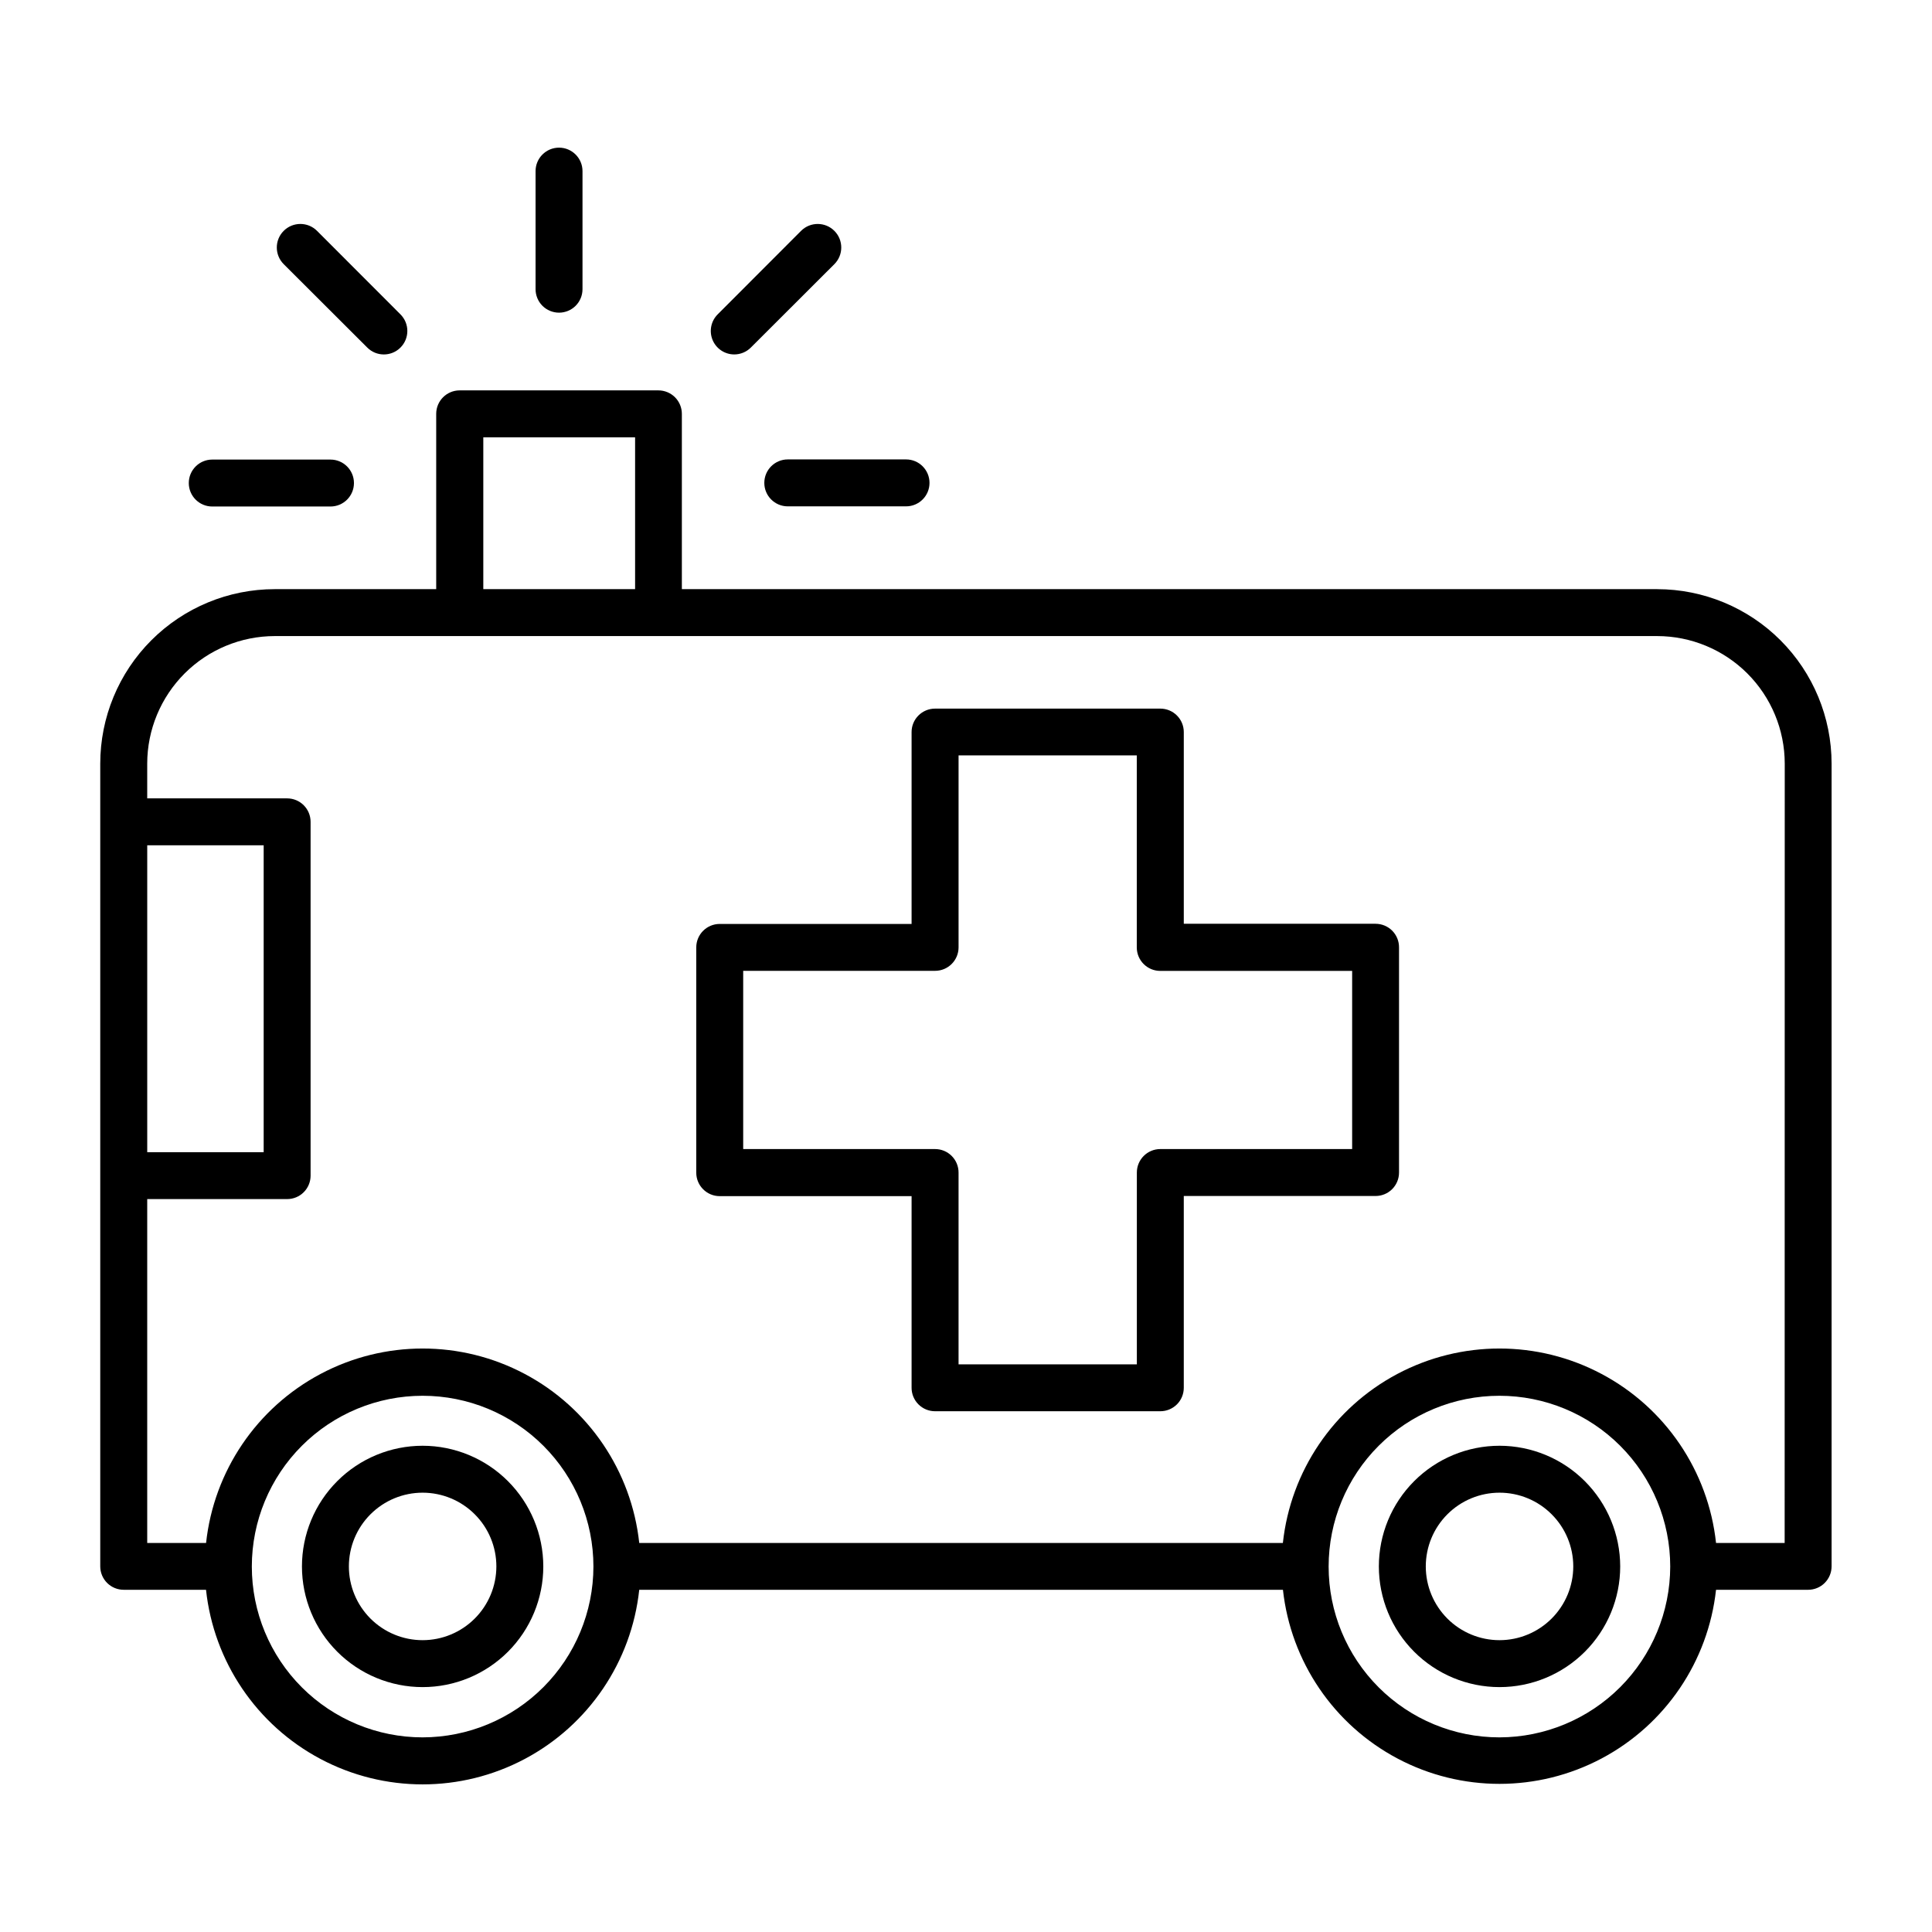
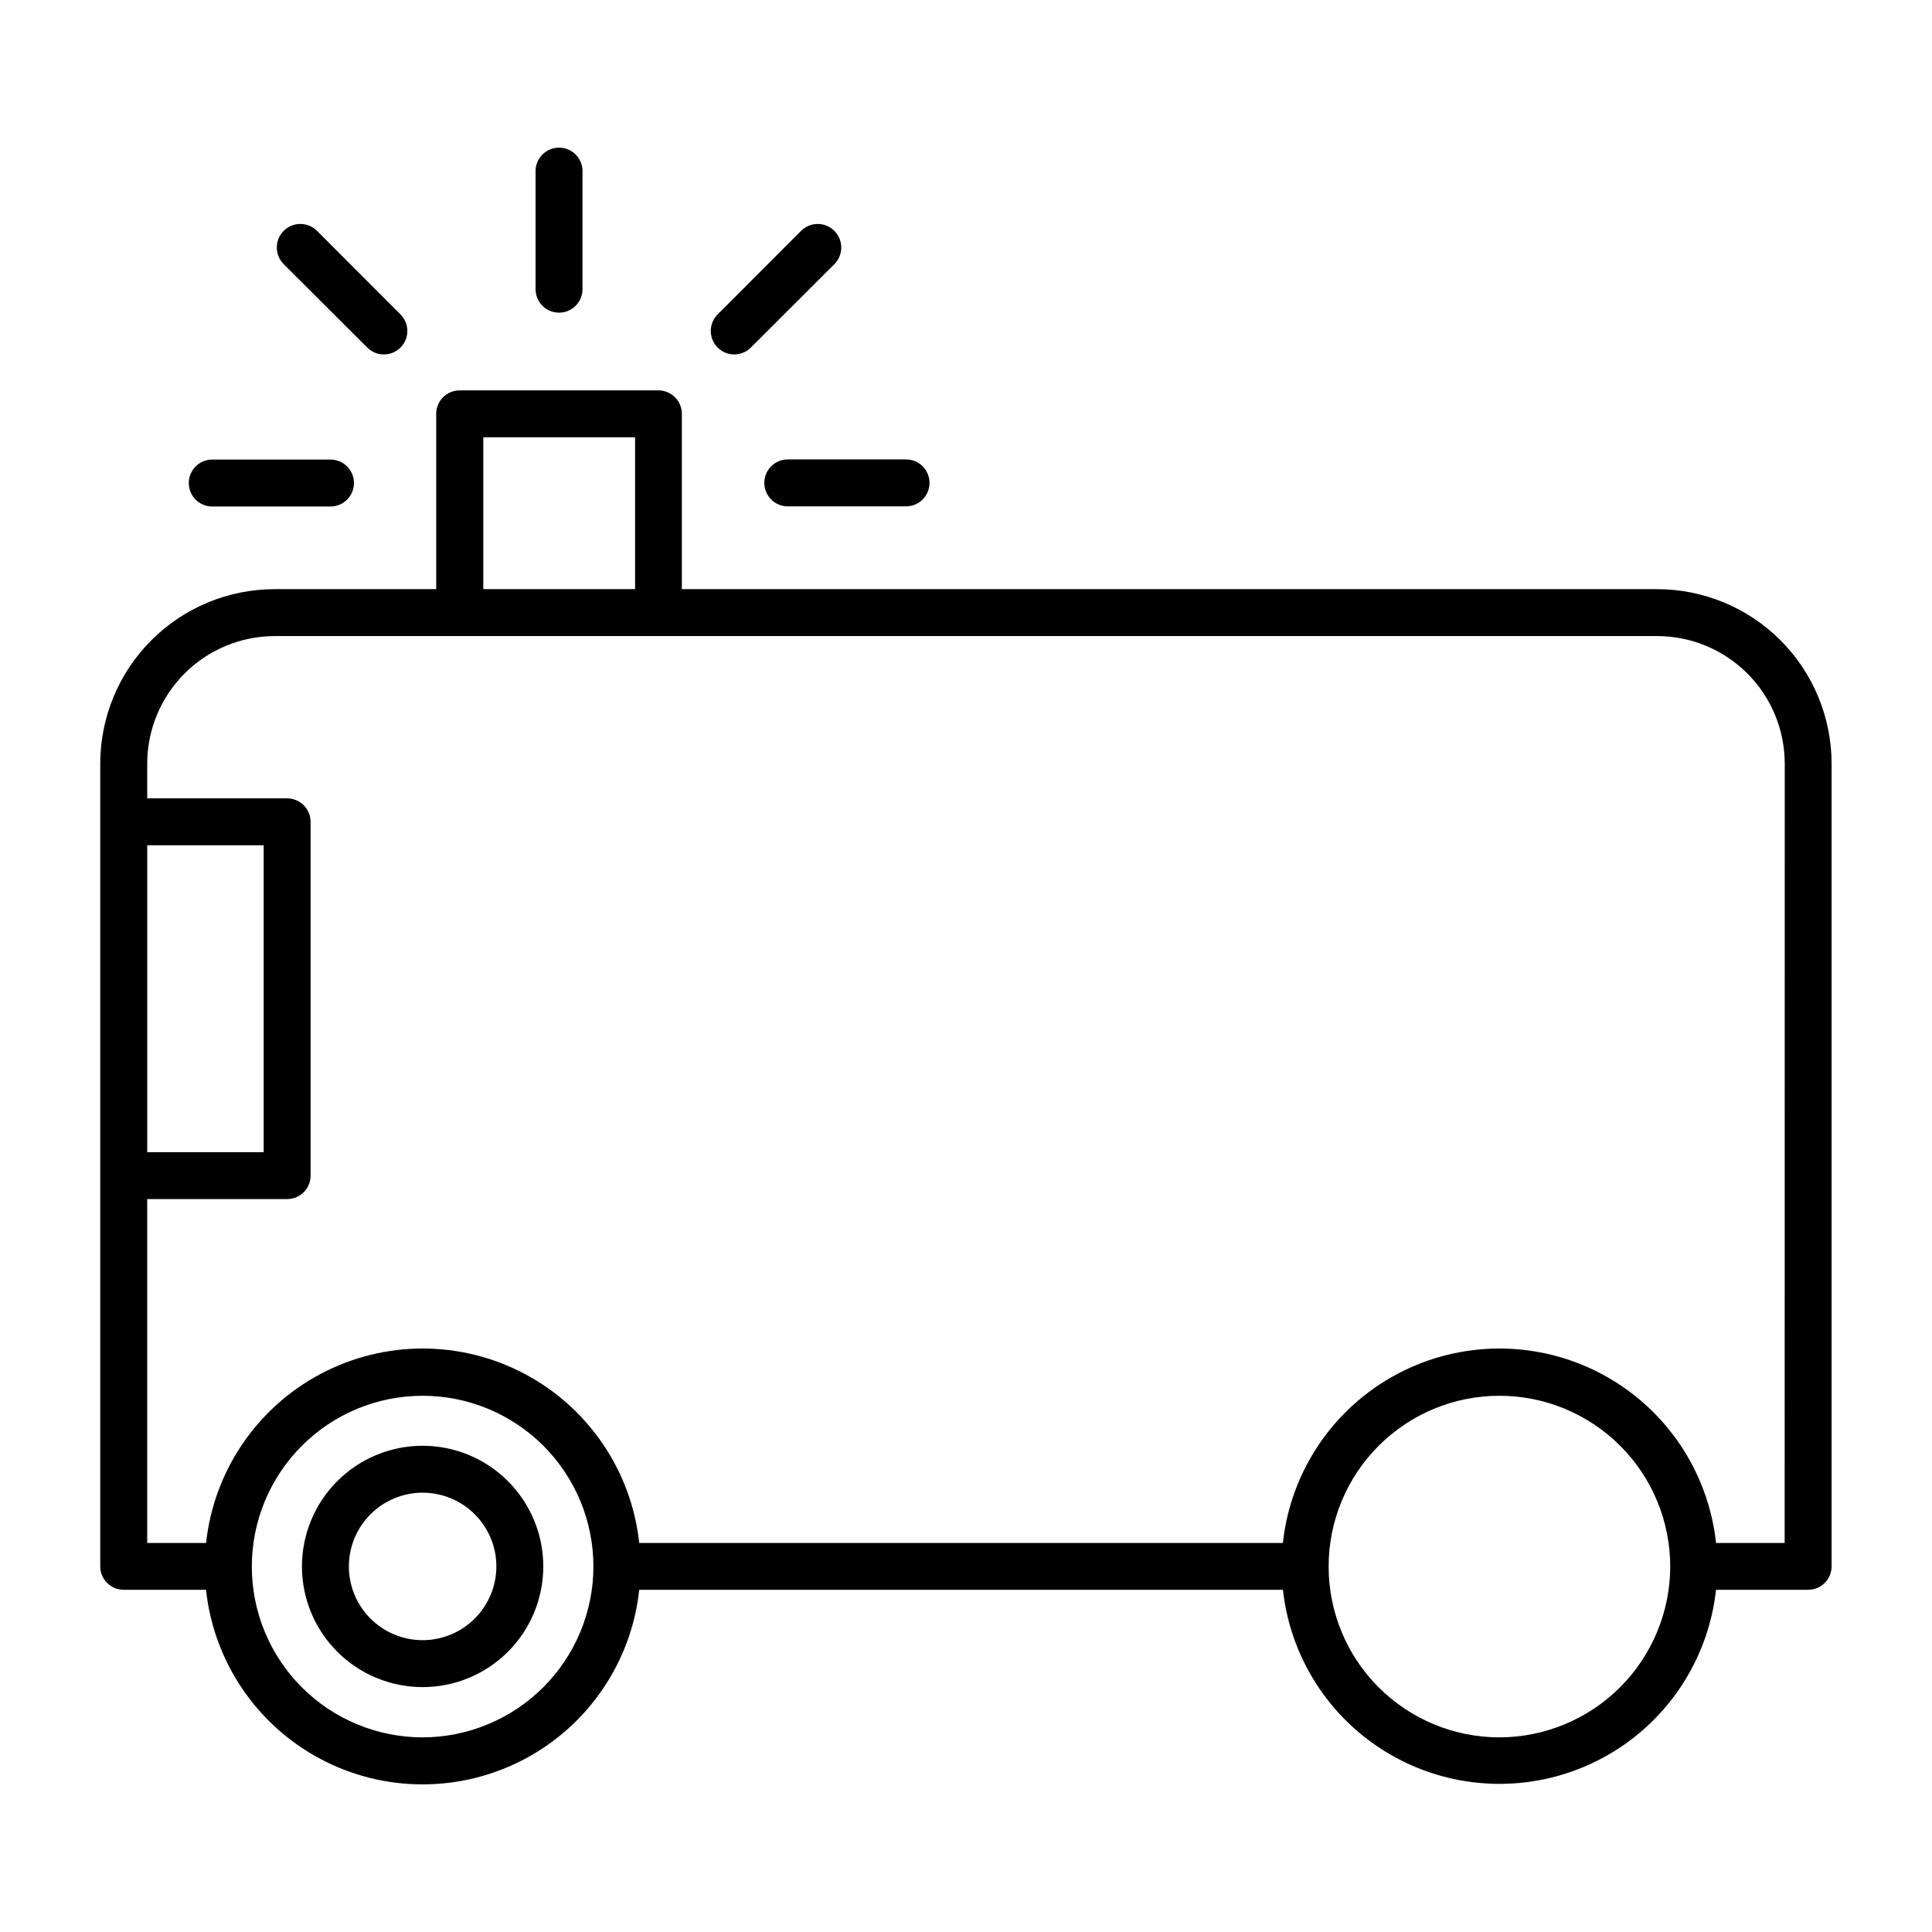
<svg xmlns="http://www.w3.org/2000/svg" fill="#000000" width="800px" height="800px" version="1.1" viewBox="144 144 512 512">
  <g>
    <path d="m256 527.14c-8.48 0-16.617 3.371-22.613 9.367-5.996 5.996-9.367 14.133-9.367 22.613 0 8.48 3.371 16.617 9.367 22.613 5.996 5.996 14.133 9.367 22.613 9.367s16.617-3.371 22.613-9.367c5.996-5.996 9.367-14.133 9.367-22.613-0.008-8.48-3.379-16.609-9.375-22.605-5.996-5.996-14.125-9.367-22.605-9.375zm0 51.523c-5.184 0-10.152-2.059-13.82-5.723-3.664-3.668-5.723-8.637-5.723-13.82s2.059-10.152 5.723-13.816c3.668-3.668 8.637-5.727 13.82-5.727s10.152 2.059 13.816 5.727c3.668 3.664 5.727 8.633 5.727 13.816-0.008 5.184-2.066 10.148-5.731 13.812-3.664 3.664-8.633 5.727-13.812 5.731z" />
    <path d="m583.18 300.13h-258.48v-46.457c0-1.648-0.656-3.231-1.82-4.394-1.168-1.168-2.75-1.824-4.398-1.824h-52.664c-3.434 0-6.219 2.785-6.219 6.219v46.453l-42.785 0.004c-12.266 0-24.027 4.871-32.703 13.547-8.672 8.672-13.543 20.434-13.543 32.699v212.74c0.004 1.648 0.664 3.223 1.832 4.387 1.168 1.16 2.746 1.809 4.394 1.805h21.805c2.047 19.051 13.41 35.848 30.336 44.832s37.207 8.984 54.133 0c16.926-8.984 28.293-25.781 30.336-44.832h170.59c2.086 19.016 13.457 35.762 30.363 44.719 16.902 8.953 37.145 8.953 54.051 0 16.902-8.957 28.273-25.703 30.359-44.719h24.414c1.648 0 3.231-0.656 4.394-1.824 1.164-1.164 1.816-2.746 1.816-4.394v-212.73c-0.008-12.254-4.875-24.008-13.539-32.676-8.664-8.668-20.414-13.543-32.672-13.551zm-311.1-40.238h40.227v40.234l-40.227 0.004zm-89.062 108.12h30.859v81.328h-30.859zm72.984 236.41c-12.004 0-23.52-4.769-32.008-13.258-8.488-8.488-13.258-20.004-13.258-32.008s4.769-23.516 13.258-32.004c8.488-8.492 20.004-13.258 32.008-13.258s23.516 4.766 32.008 13.258c8.488 8.488 13.254 20 13.254 32.004-0.02 12-4.797 23.496-13.281 31.98s-19.984 13.262-31.98 13.285zm285.36 0c-12.004 0-23.516-4.769-32.004-13.258-8.492-8.488-13.258-20.004-13.258-32.008s4.766-23.516 13.258-32.004c8.488-8.492 20-13.258 32.004-13.258s23.52 4.766 32.008 13.258c8.488 8.488 13.258 20 13.258 32.004-0.023 11.992-4.797 23.488-13.273 31.973-8.477 8.48-19.969 13.262-31.961 13.293zm75.59-51.523h-18.184c-2.059-19.039-13.426-35.82-30.344-44.793-16.918-8.977-37.184-8.977-54.105 0-16.918 8.973-28.285 25.754-30.344 44.793h-170.57c-2.059-19.039-13.426-35.82-30.344-44.793-16.918-8.977-37.188-8.977-54.105 0-16.918 8.973-28.285 25.754-30.344 44.793h-15.598v-91.129h37.078c1.648 0.004 3.231-0.648 4.394-1.812 1.168-1.168 1.824-2.746 1.824-4.394v-93.766c0-1.652-0.656-3.231-1.82-4.398-1.168-1.168-2.75-1.82-4.398-1.82h-37.078v-9.223c0.012-8.957 3.578-17.547 9.914-23.883 6.336-6.332 14.926-9.895 23.887-9.906h366.36c8.961 0.012 17.551 3.574 23.887 9.906 6.336 6.336 9.902 14.926 9.914 23.883z" />
-     <path d="m541.39 527.14c-8.48 0-16.617 3.371-22.613 9.367-6 5.996-9.367 14.133-9.367 22.613 0 8.48 3.367 16.617 9.367 22.613 5.996 5.996 14.133 9.367 22.613 9.367s16.613-3.371 22.613-9.367c5.996-5.996 9.367-14.133 9.367-22.613-0.012-8.477-3.383-16.605-9.379-22.602-5.996-5.996-14.125-9.367-22.602-9.379zm0 51.523c-5.184 0-10.156-2.059-13.82-5.723-3.664-3.668-5.723-8.637-5.723-13.82s2.059-10.152 5.723-13.816c3.664-3.668 8.637-5.727 13.82-5.727s10.152 2.059 13.816 5.727c3.668 3.664 5.727 8.633 5.727 13.816-0.008 5.184-2.066 10.148-5.731 13.812-3.664 3.664-8.633 5.727-13.812 5.731z" />
-     <path d="m508.54 388.81h-50.824v-50.801c0-1.652-0.652-3.234-1.82-4.398-1.168-1.168-2.746-1.82-4.398-1.82h-59.699c-3.434 0-6.219 2.781-6.219 6.219v50.844h-50.844c-3.434 0-6.219 2.781-6.219 6.219v59.699c0 3.434 2.785 6.219 6.219 6.219h50.844v50.793c0 1.648 0.656 3.231 1.824 4.394 1.164 1.164 2.746 1.816 4.394 1.816h59.699c1.648 0 3.231-0.652 4.398-1.816 1.168-1.164 1.82-2.746 1.82-4.394v-50.832h50.824c1.652 0 3.234-0.652 4.402-1.82 1.164-1.168 1.82-2.75 1.816-4.398v-59.652c0.016-1.66-0.633-3.254-1.801-4.434-1.168-1.176-2.758-1.836-4.418-1.836zm-6.207 59.703h-50.836c-3.434 0-6.219 2.781-6.219 6.219v50.832h-47.25v-50.832c0-1.652-0.656-3.234-1.82-4.398-1.168-1.168-2.75-1.82-4.398-1.82h-50.855v-47.23h50.844v-0.004c3.434 0.004 6.219-2.769 6.231-6.199v-50.891h47.23v50.891c0 3.434 2.785 6.219 6.219 6.219h50.855z" />
    <path d="m338.58 237.93c1.648 0 3.231-0.652 4.398-1.82l22.121-22.09c2.445-2.43 2.461-6.379 0.031-8.824-2.426-2.445-6.375-2.461-8.82-0.035l-22.121 22.152c-1.777 1.777-2.309 4.449-1.352 6.773 0.961 2.324 3.227 3.84 5.742 3.844z" />
    <path d="m352.77 265.75c-3.434 0-6.219 2.785-6.219 6.219 0 3.438 2.785 6.219 6.219 6.219h31.34c3.438 0 6.219-2.781 6.219-6.219 0-3.434-2.781-6.219-6.219-6.219z" />
-     <path d="m292.15 226.86c1.648 0 3.231-0.656 4.398-1.82 1.164-1.168 1.82-2.75 1.82-4.398v-31.293c0-3.434-2.785-6.219-6.219-6.219s-6.219 2.785-6.219 6.219v31.293c0 1.648 0.656 3.231 1.82 4.398 1.168 1.164 2.75 1.82 4.398 1.82z" />
+     <path d="m292.15 226.86c1.648 0 3.231-0.656 4.398-1.82 1.164-1.168 1.82-2.75 1.82-4.398v-31.293c0-3.434-2.785-6.219-6.219-6.219s-6.219 2.785-6.219 6.219v31.293c0 1.648 0.656 3.231 1.82 4.398 1.168 1.164 2.75 1.82 4.398 1.82" />
    <path d="m241.33 236.11c2.43 2.43 6.367 2.43 8.797 0 2.43-2.43 2.43-6.367 0-8.797l-22.129-22.152c-2.445-2.426-6.398-2.414-8.828 0.031-2.43 2.445-2.414 6.398 0.031 8.828z" />
    <path d="m200.25 278.23h31.332c3.434 0 6.219-2.781 6.219-6.219 0-3.434-2.785-6.219-6.219-6.219h-31.332c-3.434 0-6.219 2.785-6.219 6.219 0 3.438 2.785 6.219 6.219 6.219z" />
  </g>
</svg>